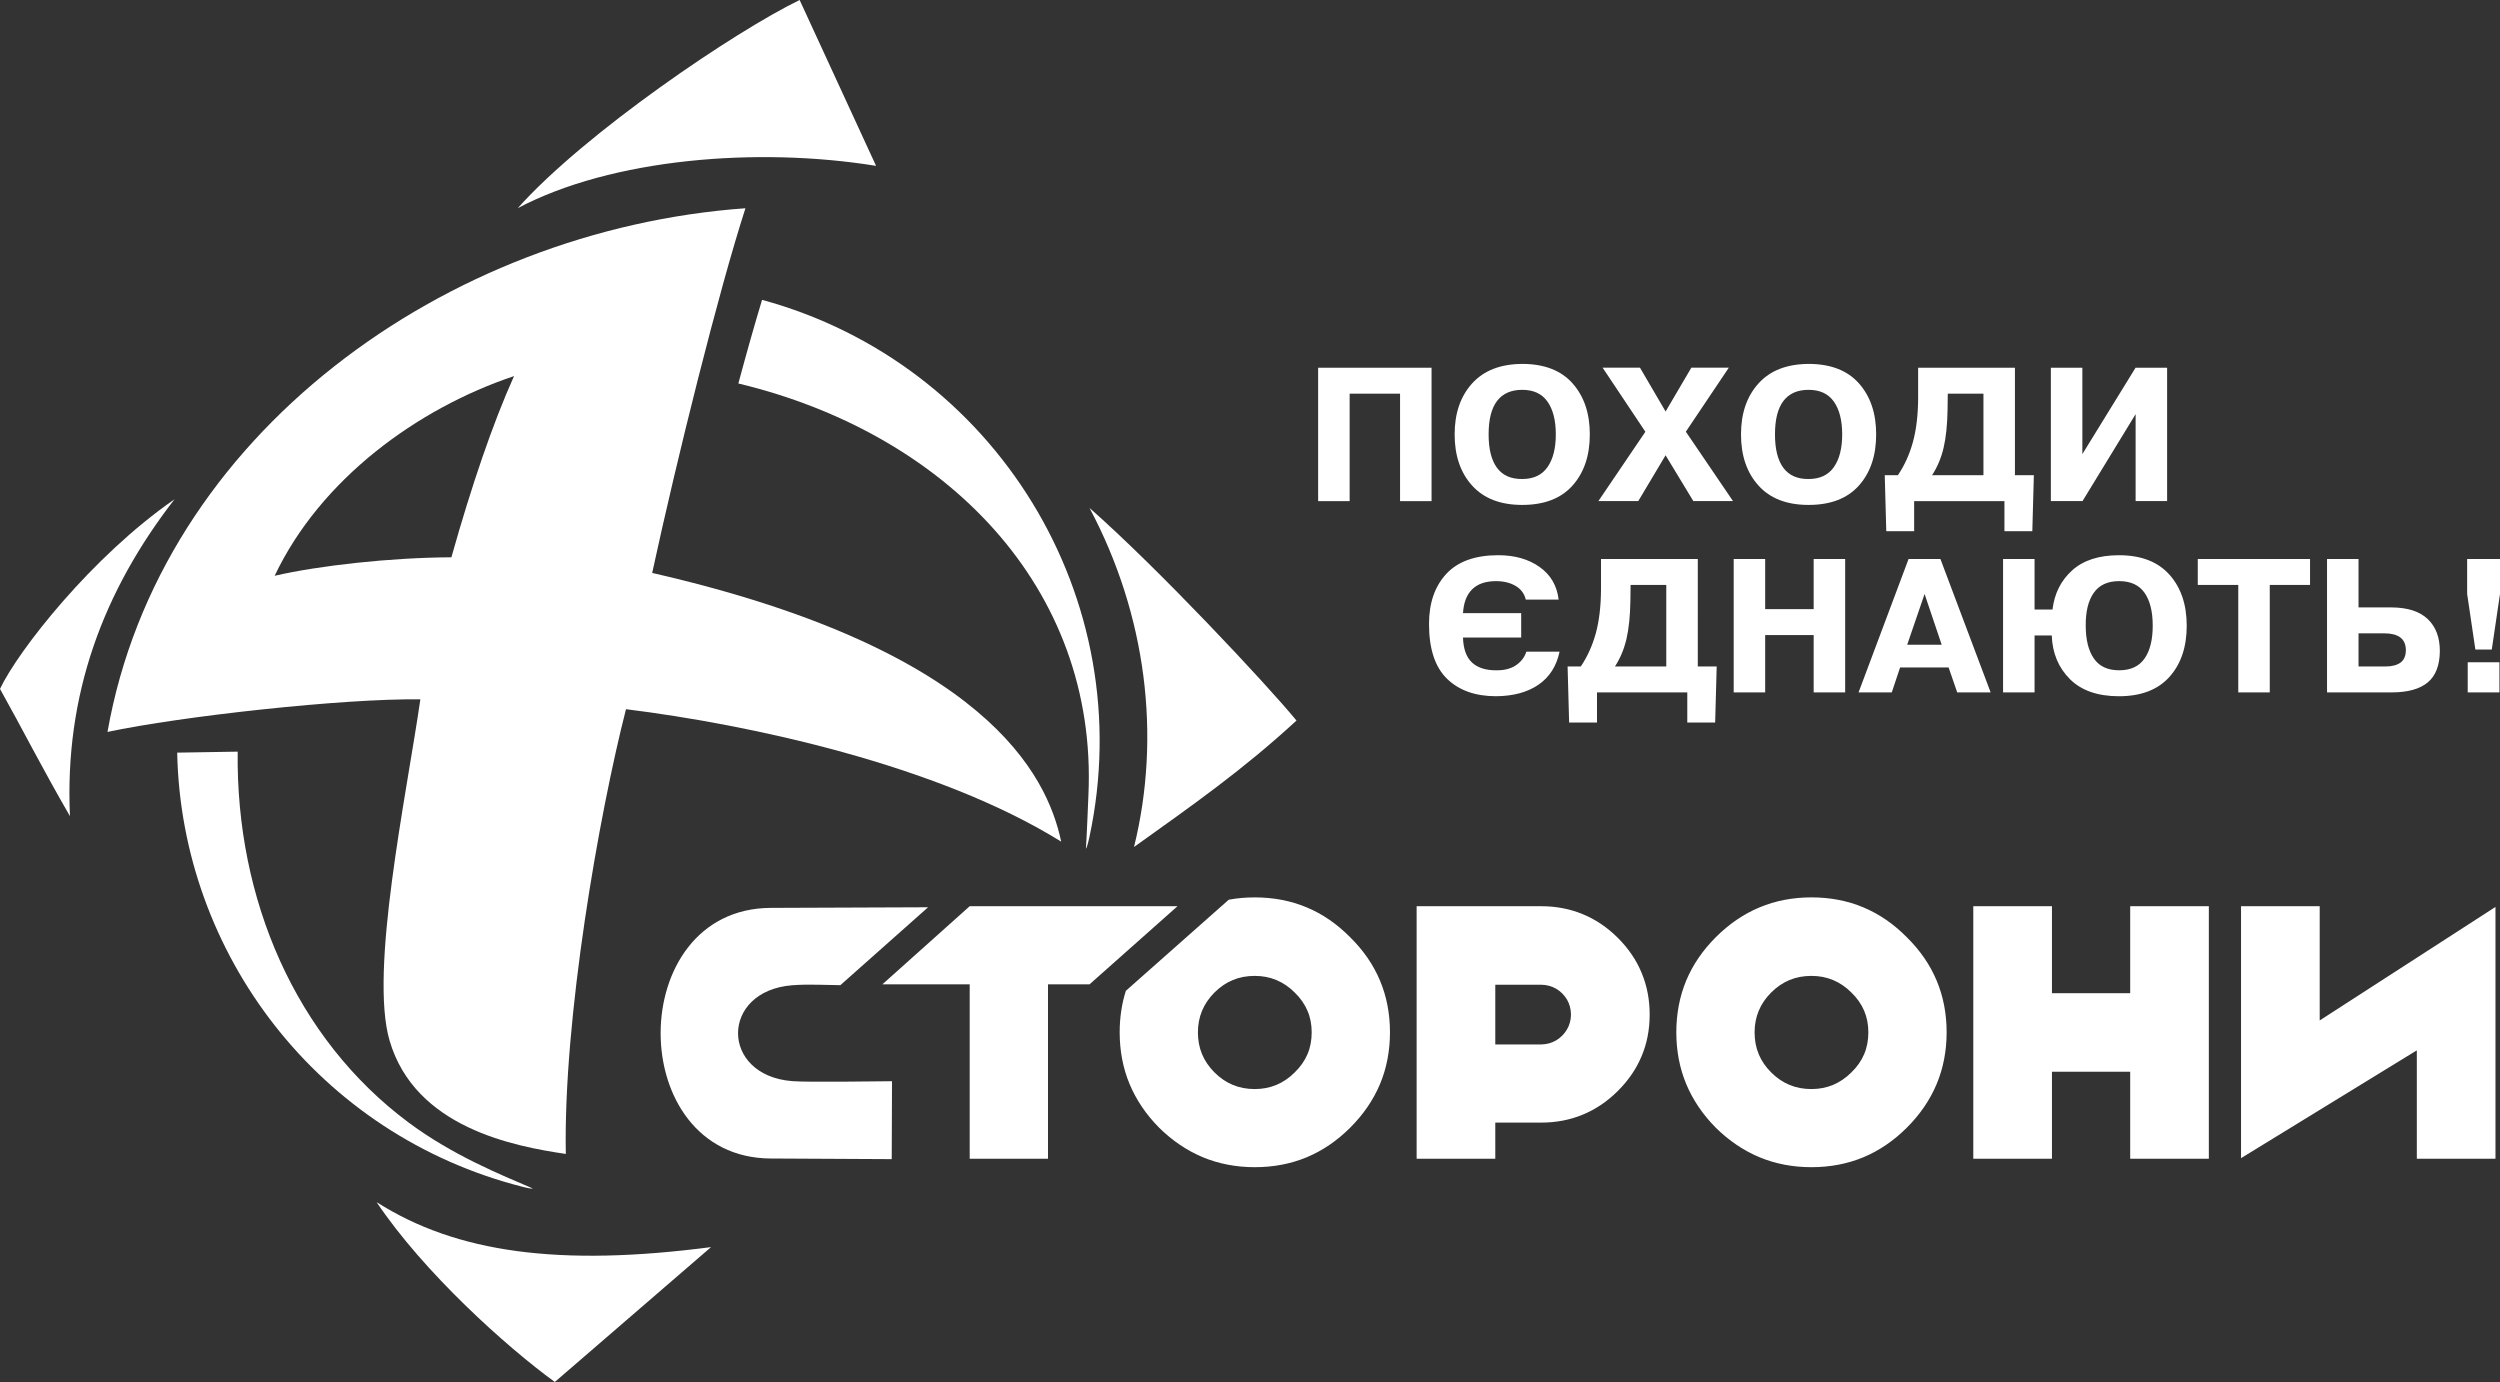
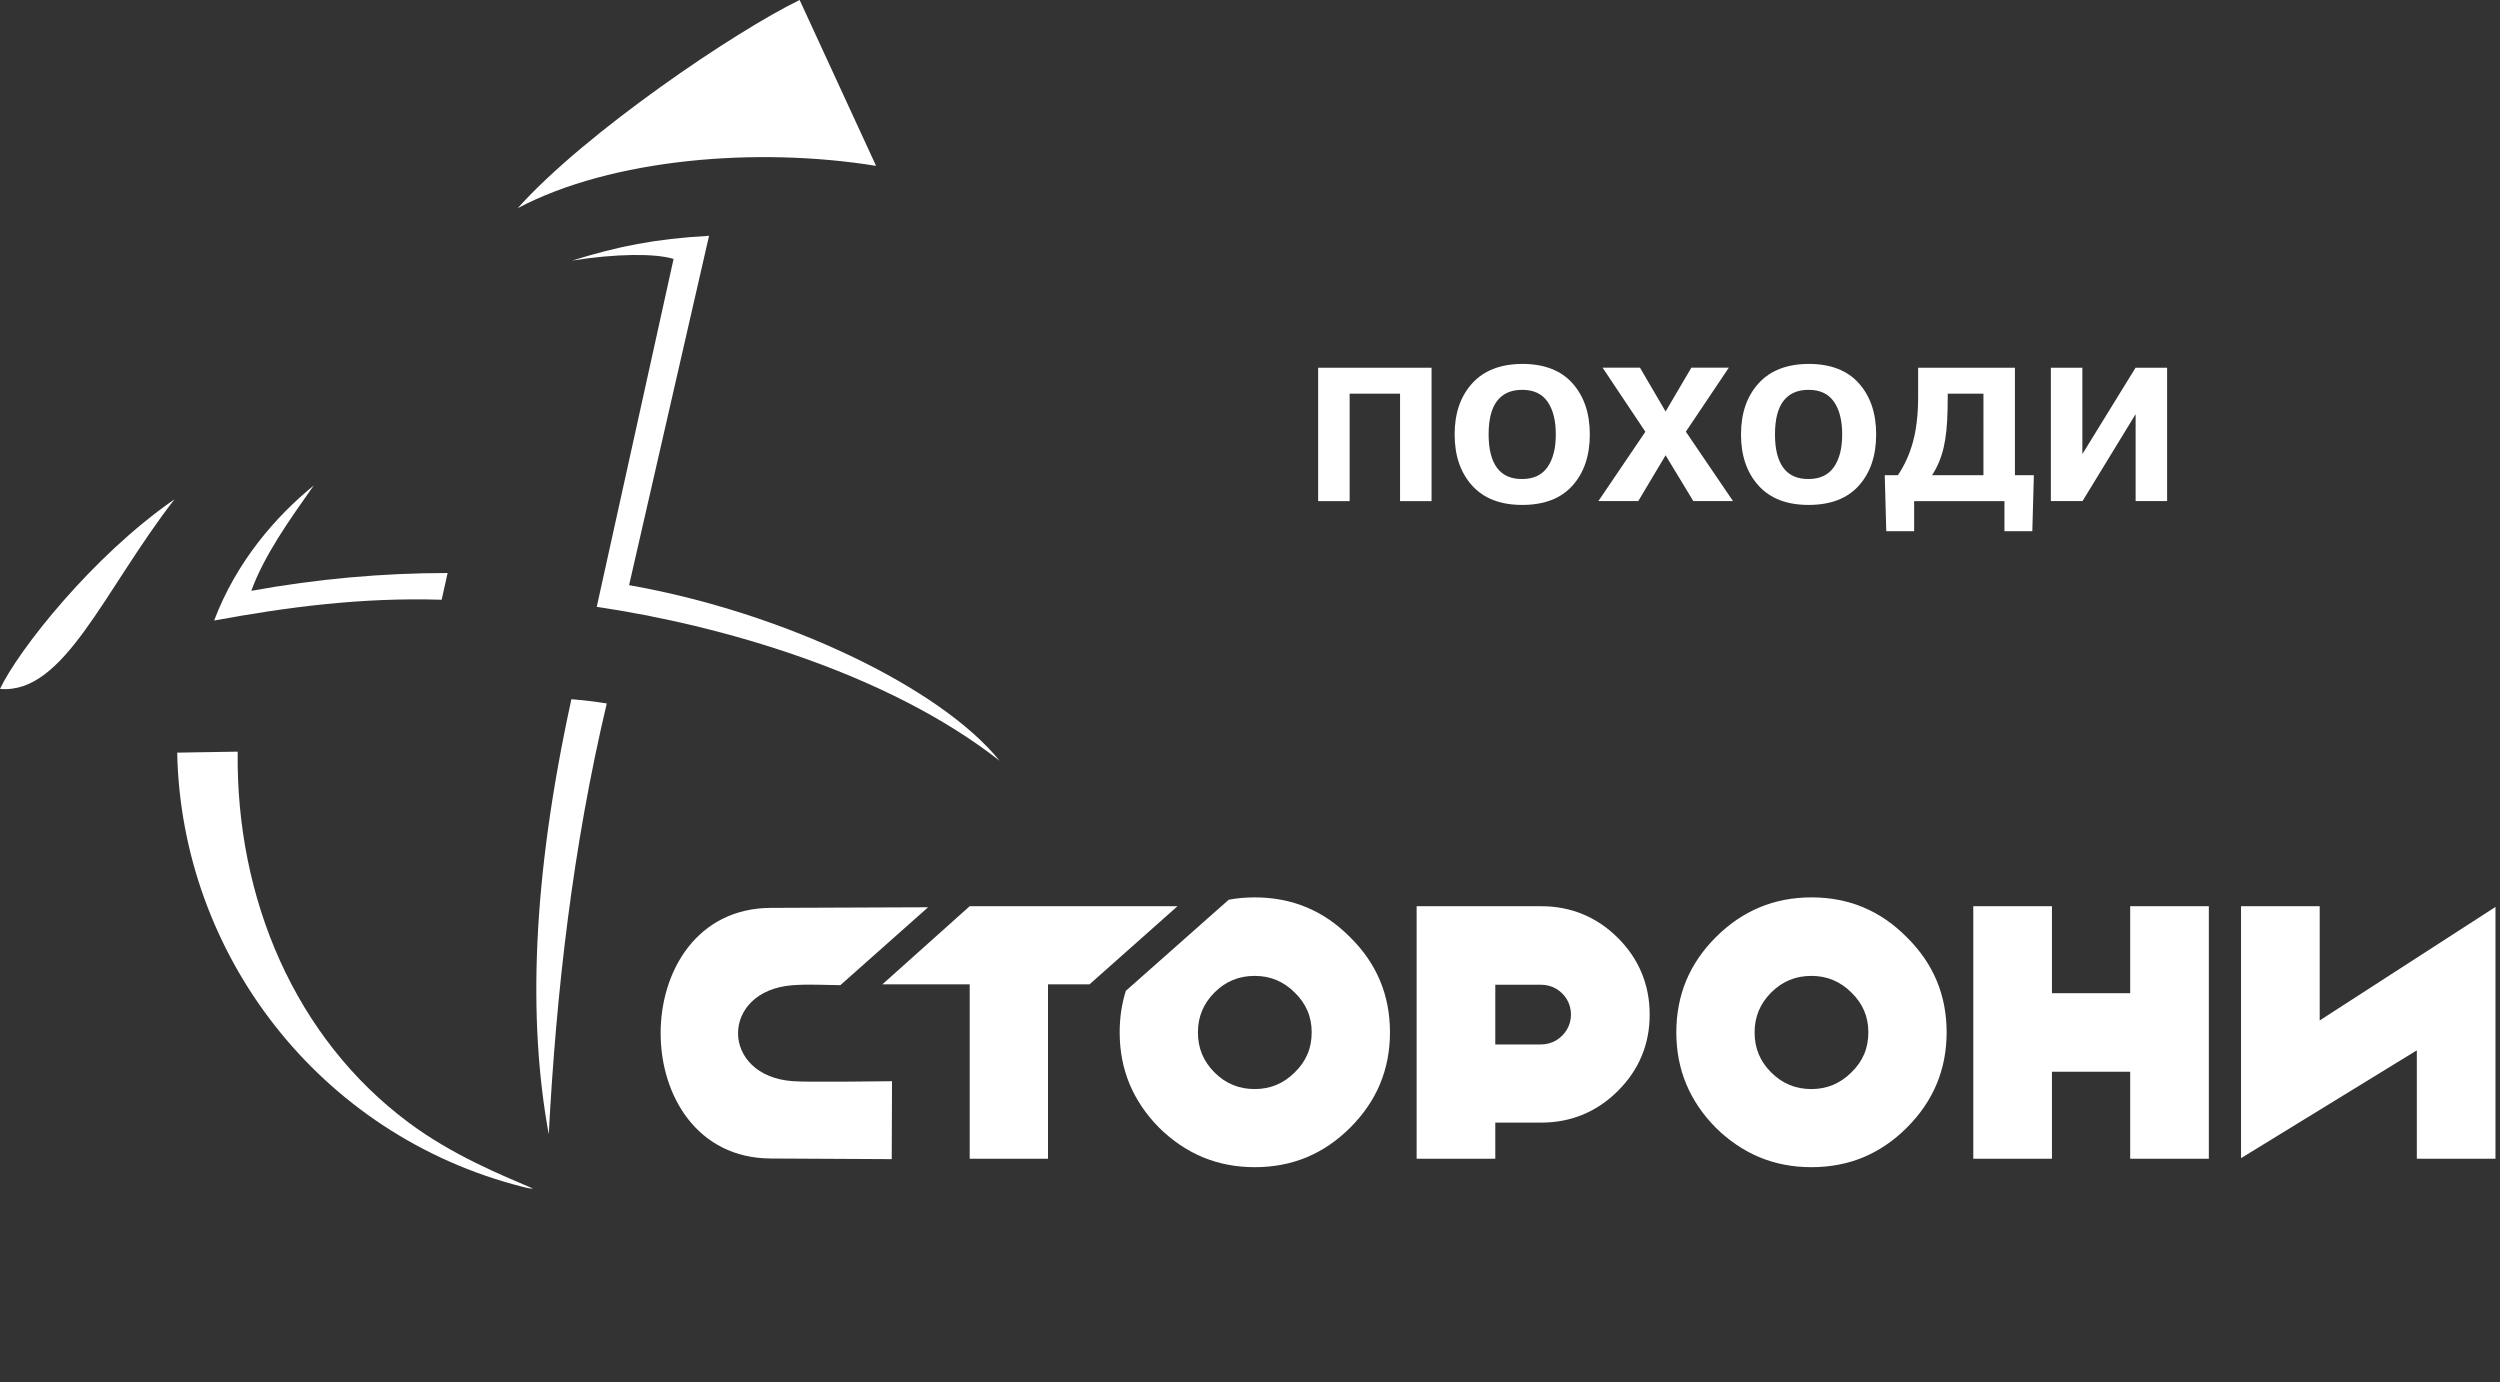
<svg xmlns="http://www.w3.org/2000/svg" enable-background="new 0 0 158.426 87.576" height="87.576px" id="Layer_6" version="1.1" viewBox="0 0 158.426 87.576" width="158.426px" x="0px" xml:space="preserve" y="0px">
  <rect x="0" y="0" width="158.426" height="87.576" fill="#333333" stroke="none" />
  <g>
    <path d="M139.975,57.427h-4.984v5.513l-4.958,0v-5.513h-4.985v16.001h4.985v-5.512l4.958-0.001v5.513h4.984V57.427z    M118.398,65.416c0,0.502-0.086,0.965-0.265,1.386c-0.18,0.425-0.45,0.81-0.812,1.159c-0.703,0.701-1.545,1.052-2.527,1.053   c-0.503,0-0.968-0.086-1.389-0.261c-0.425-0.176-0.812-0.441-1.163-0.791s-0.617-0.735-0.792-1.16   c-0.176-0.42-0.261-0.884-0.261-1.386c0-0.98,0.351-1.822,1.053-2.523c0.351-0.35,0.738-0.614,1.163-0.79   c0.421-0.175,0.885-0.261,1.389-0.261c0.982,0,1.825,0.351,2.527,1.051c0.362,0.351,0.632,0.735,0.811,1.157   C118.312,64.471,118.398,64.926,118.398,65.416z M123.359,65.416c-0.001-2.359-0.843-4.368-2.527-6.026   c-1.661-1.682-3.675-2.523-6.038-2.523c-1.183,0-2.278,0.21-3.285,0.631c-1.01,0.42-1.935,1.051-2.777,1.892   c-0.831,0.83-1.455,1.745-1.876,2.748c-0.417,1.006-0.626,2.099-0.627,3.278c0,1.18,0.21,2.274,0.627,3.278   c0.421,1.008,1.045,1.932,1.876,2.772c0.843,0.829,1.768,1.452,2.778,1.873c1.005,0.416,2.101,0.626,3.284,0.626   c1.182,0,2.278-0.21,3.284-0.626c1.006-0.421,1.923-1.044,2.754-1.873c0.842-0.84,1.474-1.764,1.895-2.772   C123.148,67.69,123.358,66.596,123.359,65.416z M99.554,64.295c-0.004,0.346-0.089,0.662-0.256,0.946   c-0.169,0.283-0.395,0.513-0.679,0.685c-0.284,0.167-0.605,0.257-0.96,0.262h-2.902l0-3.785h2.901   c0.355,0.003,0.675,0.089,0.96,0.257c0.285,0.168,0.51,0.394,0.679,0.677C99.465,63.621,99.55,63.941,99.554,64.295z    M104.54,64.295c0-0.947-0.168-1.826-0.508-2.64c-0.334-0.813-0.838-1.553-1.505-2.219c-0.668-0.666-1.408-1.168-2.224-1.502   c-0.814-0.339-1.696-0.507-2.644-0.507h-7.887l0,16.001l4.985,0V71.14h2.902c0.948,0,1.83-0.167,2.644-0.506   c0.815-0.335,1.556-0.837,2.224-1.503c0.667-0.666,1.171-1.4,1.505-2.208C104.372,66.117,104.54,65.241,104.54,64.295z    M83.122,65.417c0,0.502-0.085,0.965-0.266,1.385c-0.18,0.425-0.449,0.81-0.812,1.16c-0.701,0.701-1.545,1.052-2.526,1.052   c-0.504,0-0.968-0.086-1.39-0.262c-0.425-0.174-0.811-0.439-1.163-0.79c-0.351-0.35-0.615-0.735-0.791-1.16   c-0.176-0.421-0.262-0.884-0.262-1.386c0-0.98,0.351-1.822,1.052-2.523c0.352-0.351,0.738-0.614,1.163-0.79   c0.422-0.175,0.885-0.261,1.39-0.261c0.981,0,1.825,0.351,2.526,1.051c0.363,0.351,0.632,0.736,0.812,1.158   C83.037,64.471,83.122,64.926,83.122,65.417z M88.083,65.416c0-2.358-0.842-4.368-2.527-6.026   c-1.661-1.682-3.674-2.522-6.037-2.522c-0.572,0-1.123,0.048-1.653,0.147l-6.521,5.774c-0.26,0.821-0.391,1.698-0.391,2.627   c0,1.18,0.21,2.274,0.627,3.278c0.421,1.008,1.046,1.932,1.876,2.772c0.843,0.829,1.768,1.452,2.778,1.873   c1.006,0.416,2.102,0.626,3.285,0.626c1.181,0,2.276-0.21,3.283-0.626c1.006-0.421,1.922-1.044,2.754-1.873   c0.842-0.84,1.475-1.764,1.896-2.772C87.873,67.69,88.083,66.596,88.083,65.416z M142.014,57.427H147v7.24l11.139-7.194v15.956   l-4.984,0v-6.868l-11.14,6.832V57.427z M74.619,57.427H61.45l-5.534,4.952h5.534v11.05h4.962v-11.05h2.631L74.619,57.427z    M50.215,68.513c1.026,0.079,5.395,0.01,6.312,0.004l-0.018,4.938l-7.663-0.04c-9.308-0.038-9.308-15.844,0-15.882l9.967-0.039   l-5.559,4.937c-0.917-0.006-2.013-0.074-3.04,0.004C45.622,62.789,45.622,68.161,50.215,68.513z" fill="#ffffff" />
-     <path clip-rule="evenodd" d="M32.574,23.833c-1.357,3.02-2.688,6.937-3.969,11.483   c-3.828,0.016-8.399,0.523-11.2,1.172C20.31,30.364,26.445,25.889,32.574,23.833 M39.669,44.942   c7.771,0.965,19.74,3.514,27.58,8.394c-0.897-4.231-4.778-12.189-25.92-17.029c1.567-7.236,4.195-17.801,5.91-23.11   C28.267,14.558,10.132,27.543,6.812,46.383c4.648-0.992,15.011-2.137,19.827-2.064c-0.899,6.18-3.243,17.214-1.951,21.625   c1.616,5.516,7.87,6.695,11.168,7.182C35.693,64.556,37.947,51.684,39.669,44.942z" fill="#ffffff" fill-rule="evenodd" />
-     <path clip-rule="evenodd" d="M48.293,19.002c14.768,4.022,23.985,18.92,20.744,34.044   c-0.083,0.389-0.176,0.704-0.222,0.741c0.06-0.91,0.141-2.98,0.158-3.375c0.613-13.225-9.095-22.971-22.183-26.111   C47.318,22.339,47.829,20.528,48.293,19.002" fill="#ffffff" fill-rule="evenodd" />
    <path clip-rule="evenodd" d="M11.229,47.695c0.255,12.729,8.95,24.237,21.912,27.52   c0.375,0.096,0.561,0.119,0.621,0.098c-2.021-0.866-5.09-2.108-7.865-4.175c-7.178-5.342-10.952-14.167-10.835-23.506   L11.229,47.695z" fill="#ffffff" fill-rule="evenodd" />
    <path clip-rule="evenodd" d="M55.517,10.511L50.673,0C46.597,1.978,37.101,8.394,32.81,13.191   C38.774,10.035,48.016,9.294,55.517,10.511" fill="#ffffff" fill-rule="evenodd" />
-     <path clip-rule="evenodd" d="M11.058,31.641C5.841,35.244,1.153,41.22,0,43.657   c1.365,2.433,2.618,4.924,4.433,8.064C4.077,44.01,6.548,37.454,11.058,31.641" fill="#ffffff" fill-rule="evenodd" />
-     <path clip-rule="evenodd" d="M71.863,53.675c3.736-2.671,6.902-4.887,10.296-8.014   c-1.925-2.337-8.739-9.619-13.117-13.474C72.658,38.977,73.594,46.663,71.863,53.675" fill="#ffffff" fill-rule="evenodd" />
-     <path clip-rule="evenodd" d="M45.059,79.03l-9.9,8.546c-3.063-2.223-8.317-6.952-11.292-11.396   C28.937,79.409,35.488,80.279,45.059,79.03" fill="#ffffff" fill-rule="evenodd" />
+     <path clip-rule="evenodd" d="M11.058,31.641C5.841,35.244,1.153,41.22,0,43.657   C4.077,44.01,6.548,37.454,11.058,31.641" fill="#ffffff" fill-rule="evenodd" />
    <path clip-rule="evenodd" d="M63.342,48.207c-3.737-4.631-13.657-9.399-23.476-11.125   l5.067-22.14c-3.458,0.199-5.764,0.668-8.675,1.57c2.762-0.441,5.275-0.464,6.427-0.102l-4.869,22.047   C45.536,39.593,56.185,42.59,63.342,48.207" fill="#ffffff" fill-rule="evenodd" />
    <path clip-rule="evenodd" d="M38.451,44.578c-2.154,9.101-3.196,18.203-3.677,27.304   c-1.315-7.206-1.076-16.07,1.436-27.573C36.971,44.373,37.705,44.459,38.451,44.578" fill="#ffffff" fill-rule="evenodd" />
    <path clip-rule="evenodd" d="M28.365,36.312c-4.146,0-8.293,0.377-12.44,1.129   c0.807-2.227,2.388-4.453,3.959-6.679c-2.42,1.976-4.901,4.829-6.315,8.561c4.602-0.847,9.314-1.475,14.419-1.317   C28.114,37.441,28.24,36.876,28.365,36.312" fill="#ffffff" fill-rule="evenodd" />
    <path d="M131.959,28.779l3.373-5.477h1.999v8.452h-1.996v-5.509l-3.365,5.509h-2.006v-8.452h1.996V28.779z    M125.692,24.945h-2.261l-0.013,1.002c-0.016,0.966-0.098,1.771-0.248,2.414c-0.149,0.646-0.394,1.228-0.733,1.752h3.255V24.945z    M127.688,30.113h1.198l-0.097,3.55h-1.767v-1.908h-5.722v1.908h-1.766l-0.097-3.55h0.834c0.418-0.62,0.736-1.317,0.949-2.095   c0.214-0.777,0.325-1.697,0.333-2.759v-1.957h6.134V30.113z M114.611,30.355c0.717,0,1.251-0.252,1.603-0.755   c0.351-0.503,0.526-1.193,0.526-2.071c0-0.885-0.175-1.578-0.526-2.077c-0.352-0.499-0.886-0.748-1.603-0.748   c-0.702,0-1.232,0.233-1.591,0.7s-0.539,1.175-0.539,2.125c0,0.934,0.177,1.64,0.532,2.119   C113.369,30.126,113.901,30.363,114.611,30.355z M114.611,31.997c-1.379,0-2.439-0.409-3.175-1.227   c-0.739-0.817-1.108-1.897-1.108-3.242c0-1.336,0.37-2.413,1.108-3.229c0.736-0.817,1.796-1.23,3.175-1.238   c1.395,0,2.458,0.411,3.188,1.231c0.73,0.821,1.094,1.9,1.094,3.236c0,1.344-0.364,2.425-1.094,3.242   C117.069,31.588,116.006,31.997,114.611,31.997z M105.549,28.851l-1.732,2.903h-2.526l2.977-4.394l-2.71-4.059h2.369l1.623,2.777   l1.631-2.777h2.374l-2.722,4.056l2.987,4.396h-2.513L105.549,28.851z M96.463,30.355c0.719,0,1.253-0.252,1.603-0.755   c0.352-0.503,0.526-1.193,0.526-2.071c0-0.885-0.175-1.578-0.526-2.077c-0.35-0.499-0.884-0.748-1.603-0.748   c-0.701,0-1.231,0.233-1.59,0.7c-0.36,0.467-0.539,1.175-0.539,2.125c0,0.934,0.178,1.64,0.533,2.119   C95.222,30.126,95.753,30.363,96.463,30.355z M96.463,31.997c-1.379,0-2.437-0.409-3.175-1.227   c-0.738-0.817-1.107-1.897-1.107-3.242c0-1.336,0.369-2.413,1.107-3.229c0.738-0.817,1.796-1.23,3.175-1.238   c1.396,0,2.459,0.411,3.188,1.231c0.731,0.821,1.096,1.9,1.096,3.236c0,1.344-0.365,2.425-1.096,3.242   C98.922,31.588,97.859,31.997,96.463,31.997z M85.527,24.945v6.81h-1.996v-8.452h7.187v8.452h-1.996v-6.81H85.527z" fill="#ffffff" />
-     <path d="M156.38,43.878V41.97h2.009v1.908H156.38z M156.345,35.426h2.081v2.209l-0.521,3.526h-1.04l-0.521-3.526   V35.426z M149.461,40.135v2.101h1.693c0.42,0,0.743-0.083,0.969-0.248c0.224-0.165,0.338-0.433,0.338-0.803   c-0.008-0.361-0.129-0.628-0.362-0.797c-0.235-0.168-0.569-0.253-1.004-0.253H149.461z M149.461,35.426v3.066h2.104   c1.017,0.008,1.779,0.256,2.287,0.743c0.508,0.487,0.762,1.162,0.762,2.023c-0.008,0.91-0.266,1.573-0.773,1.992   c-0.509,0.419-1.271,0.628-2.287,0.628h-4.089v-8.453H149.461z M141.84,37.068h-2.566v-1.642h7.114v1.642h-2.553v6.811h-1.995   V37.068z M136.419,39.652c0-0.902-0.174-1.598-0.52-2.09c-0.347-0.491-0.883-0.736-1.608-0.736c-0.727,0-1.263,0.247-1.609,0.742   c-0.347,0.495-0.517,1.189-0.508,2.083c0,0.885,0.171,1.578,0.514,2.076c0.343,0.5,0.876,0.749,1.604,0.749   c0.725,0,1.261-0.248,1.608-0.743C136.245,41.24,136.419,40.546,136.419,39.652z M128.93,38.626h1.138   c0.121-1.015,0.536-1.841,1.246-2.482c0.71-0.639,1.698-0.959,2.965-0.959c1.395,0,2.459,0.408,3.193,1.225   c0.734,0.818,1.101,1.898,1.101,3.243c0,1.353-0.367,2.435-1.101,3.248c-0.734,0.813-1.799,1.22-3.193,1.22   c-1.347,0-2.384-0.362-3.109-1.087c-0.726-0.724-1.109-1.647-1.15-2.765h-1.089v3.61h-1.996v-8.453h1.996V38.626z M120.859,40.859   h2.187l-1.084-3.218L120.859,40.859z M120.946,35.426h2.02l3.182,8.453h-2.118l-0.546-1.582h-3.074l-0.528,1.582h-2.105   L120.946,35.426z M111.86,40.244v3.635h-1.995v-8.453h1.995v3.176h3.073v-3.176h1.996v8.453h-1.996v-3.635H111.86z M105.593,37.068   h-2.262l-0.012,1.002c-0.016,0.966-0.099,1.771-0.248,2.415c-0.149,0.644-0.393,1.228-0.731,1.751h3.253V37.068z M107.589,42.236   h1.198l-0.097,3.55h-1.766v-1.908h-5.722v1.908h-1.766l-0.097-3.55h0.835c0.419-0.62,0.735-1.319,0.95-2.095   c0.213-0.777,0.324-1.696,0.332-2.76v-1.956h6.134V42.236z M96.398,38.855v1.546h-3.688c0.023,0.724,0.214,1.251,0.569,1.582   c0.354,0.33,0.862,0.495,1.524,0.495c0.516,0.008,0.938-0.099,1.264-0.32c0.327-0.222,0.547-0.509,0.659-0.863h2.105   c-0.193,0.918-0.64,1.616-1.337,2.095c-0.698,0.479-1.595,0.722-2.691,0.73c-1.315,0-2.351-0.371-3.109-1.111   c-0.758-0.741-1.137-1.896-1.137-3.466c0-1.327,0.365-2.386,1.095-3.175c0.73-0.789,1.829-1.184,3.296-1.184   c1.041,0,1.912,0.248,2.614,0.743c0.701,0.495,1.105,1.185,1.209,2.071h-2.081c-0.089-0.378-0.304-0.668-0.647-0.869   c-0.342-0.202-0.755-0.302-1.24-0.302c-0.653,0-1.156,0.171-1.506,0.513c-0.351,0.343-0.546,0.848-0.586,1.516H96.398z" fill="#ffffff" />
  </g>
</svg>